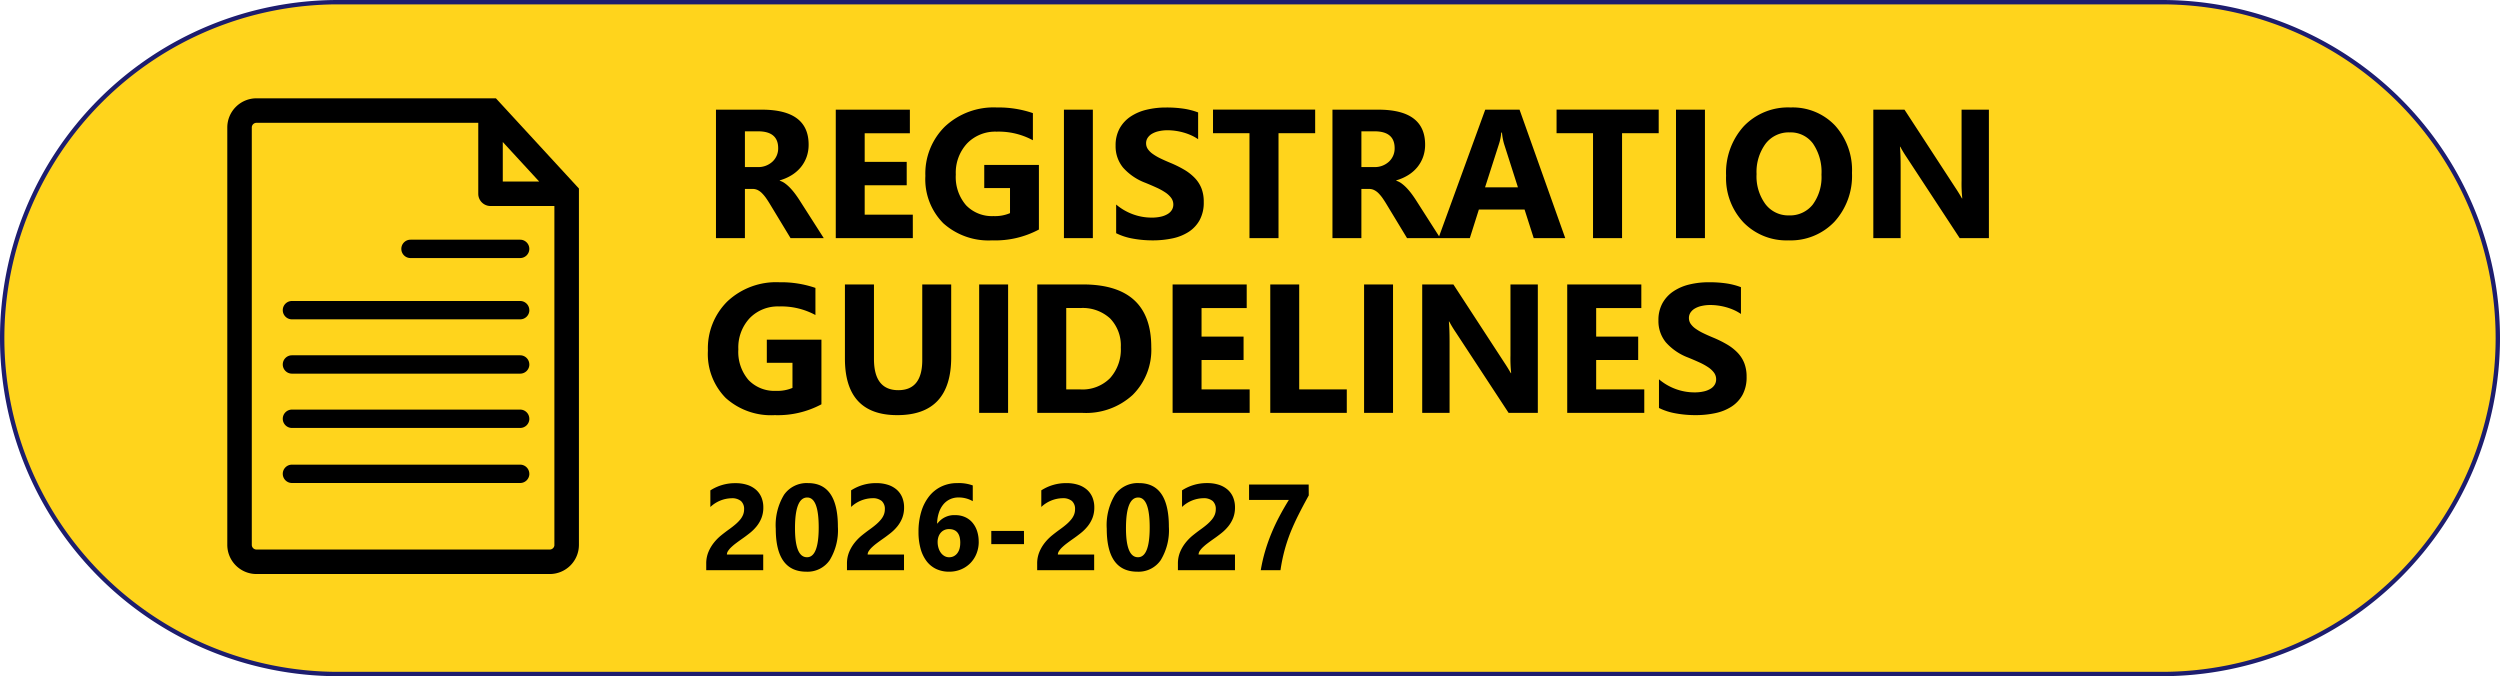
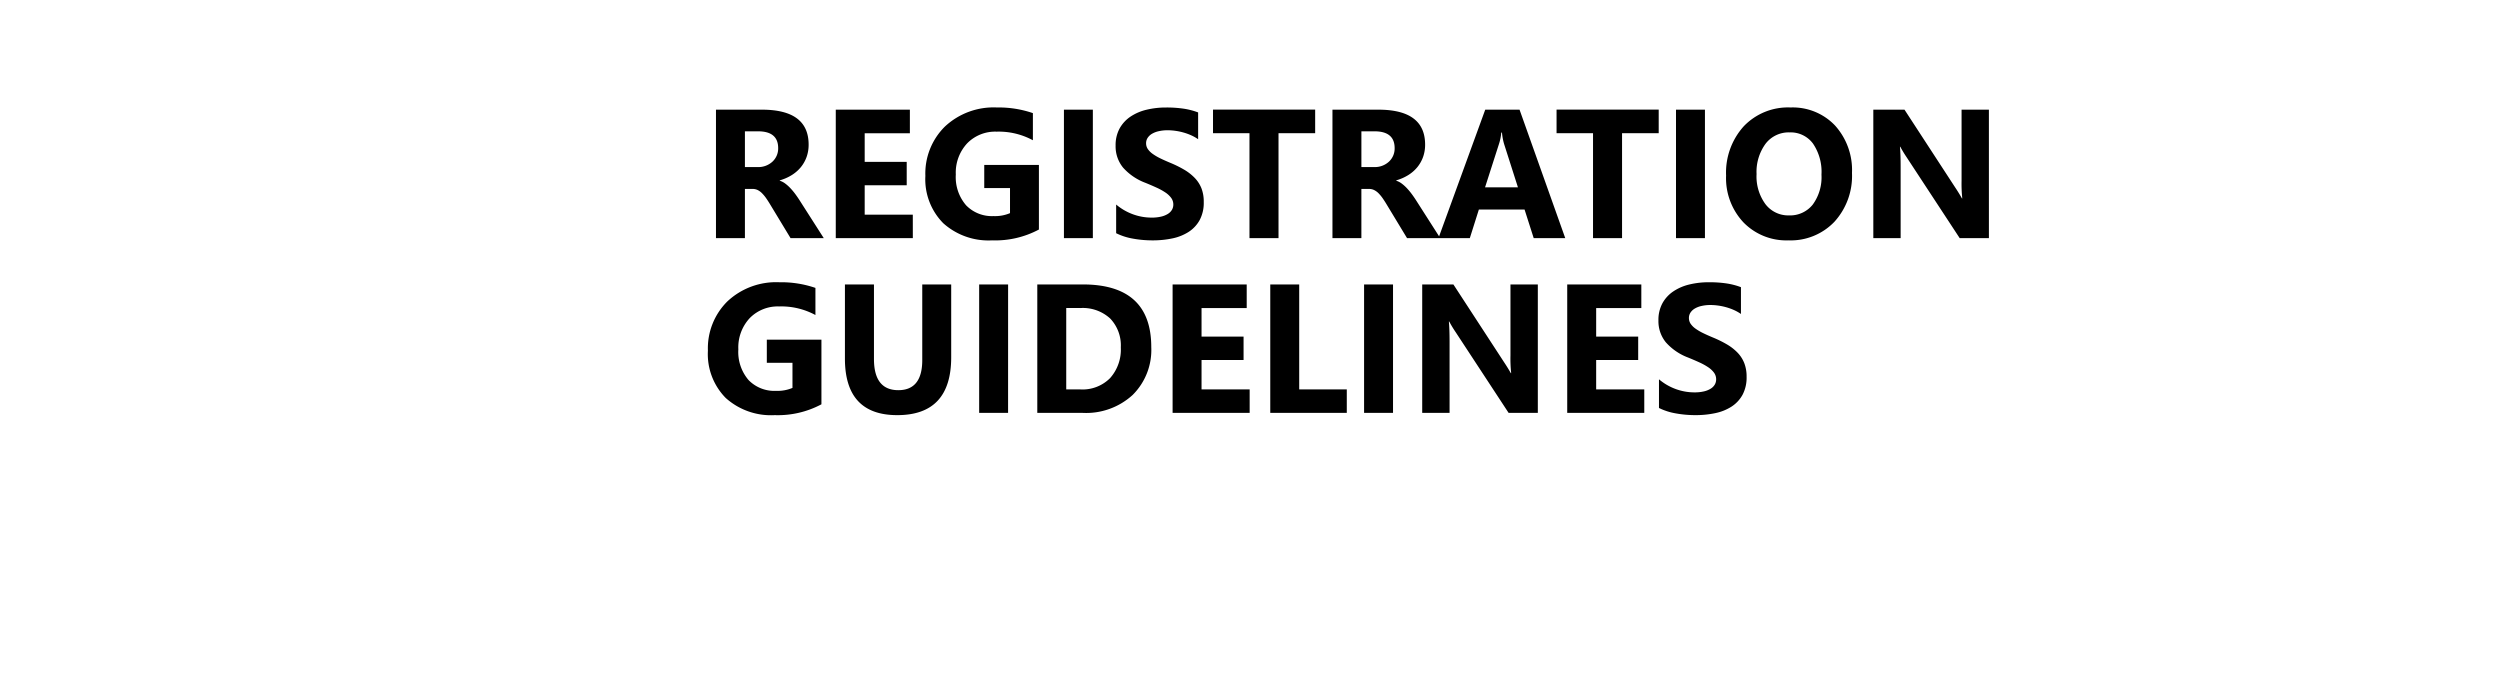
<svg xmlns="http://www.w3.org/2000/svg" width="286.086" height="77.38" viewBox="0 0 286.086 77.38">
  <g transform="translate(-324.75 -388.75)">
    <g transform="translate(-38 11.12)">
      <g transform="translate(-1132.915 224.88)">
        <g transform="translate(8.768 1)">
-           <path d="M38.44,0H247.146a38.44,38.44,0,1,1,0,76.88H38.44A38.44,38.44,0,0,1,38.44,0Z" transform="translate(1487.147 152)" fill="#ffd41c" stroke="#1d1d6e" stroke-width="0.5" />
-           <path d="M2.933-1.791H7.089V0H.567V-.738A3.436,3.436,0,0,1,.82-2.088a4.48,4.48,0,0,1,.636-1.073A5.514,5.514,0,0,1,2.293-4q.455-.366.865-.66.431-.308.755-.588A4.3,4.3,0,0,0,4.46-5.8a2.118,2.118,0,0,0,.332-.561,1.667,1.667,0,0,0,.109-.6,1.216,1.216,0,0,0-.355-.95,1.58,1.58,0,0,0-1.087-.321,3.651,3.651,0,0,0-2.42,1v-1.9a5.2,5.2,0,0,1,2.885-.827,4.26,4.26,0,0,1,1.336.195,2.827,2.827,0,0,1,1,.557,2.376,2.376,0,0,1,.625.878A2.964,2.964,0,0,1,7.1-7.185a3.248,3.248,0,0,1-.208,1.2,3.7,3.7,0,0,1-.554.957,5.023,5.023,0,0,1-.8.79q-.451.359-.937.694-.328.232-.632.461a6,6,0,0,0-.537.451,2.449,2.449,0,0,0-.369.434.749.749,0,0,0-.13.407ZM12.024.171q-3.5,0-3.5-4.915A6.688,6.688,0,0,1,9.471-8.63a3.155,3.155,0,0,1,2.745-1.336q3.418,0,3.418,5A6.585,6.585,0,0,1,14.7-1.155,3.074,3.074,0,0,1,12.024.171Zm.1-8.49q-1.4,0-1.4,3.521,0,3.315,1.374,3.315,1.34,0,1.34-3.418T12.12-8.319Zm6.918,6.528H23.2V0H16.673V-.738a3.436,3.436,0,0,1,.253-1.35,4.48,4.48,0,0,1,.636-1.073A5.514,5.514,0,0,1,18.4-4q.455-.366.865-.66.431-.308.755-.588a4.3,4.3,0,0,0,.547-.557,2.118,2.118,0,0,0,.332-.561,1.667,1.667,0,0,0,.109-.6,1.216,1.216,0,0,0-.355-.95,1.58,1.58,0,0,0-1.087-.321,3.651,3.651,0,0,0-2.42,1v-1.9a5.2,5.2,0,0,1,2.885-.827,4.26,4.26,0,0,1,1.336.195,2.827,2.827,0,0,1,1,.557,2.376,2.376,0,0,1,.625.878,2.964,2.964,0,0,1,.215,1.152A3.248,3.248,0,0,1,23-5.981a3.7,3.7,0,0,1-.554.957,5.023,5.023,0,0,1-.8.79q-.451.359-.937.694-.328.232-.632.461a6,6,0,0,0-.537.451,2.449,2.449,0,0,0-.369.434.749.749,0,0,0-.133.4ZM31.75-3.261A3.593,3.593,0,0,1,31.5-1.907a3.3,3.3,0,0,1-.7,1.09,3.258,3.258,0,0,1-1.073.725,3.456,3.456,0,0,1-1.36.263,3.432,3.432,0,0,1-1.48-.308,2.987,2.987,0,0,1-1.1-.892,4.171,4.171,0,0,1-.69-1.432,7.077,7.077,0,0,1-.239-1.921,7.909,7.909,0,0,1,.311-2.293,5.266,5.266,0,0,1,.889-1.76,3.992,3.992,0,0,1,1.4-1.131,4.157,4.157,0,0,1,1.846-.4,4.655,4.655,0,0,1,1.764.267v1.8a3.234,3.234,0,0,0-1.627-.424,2.273,2.273,0,0,0-.991.212,2.191,2.191,0,0,0-.762.6,2.909,2.909,0,0,0-.5.94,4.183,4.183,0,0,0-.2,1.227h.041A2.377,2.377,0,0,1,29.073-6.3a2.681,2.681,0,0,1,1.1.219,2.388,2.388,0,0,1,.841.619,2.838,2.838,0,0,1,.54.96,3.832,3.832,0,0,1,.192,1.241Zm-2.112.137q0-1.579-1.292-1.579a1.268,1.268,0,0,0-.533.109,1.186,1.186,0,0,0-.41.308,1.4,1.4,0,0,0-.263.468,1.84,1.84,0,0,0-.092.6,2.313,2.313,0,0,0,.1.677,1.8,1.8,0,0,0,.27.55,1.337,1.337,0,0,0,.414.373,1.055,1.055,0,0,0,.533.137,1.154,1.154,0,0,0,.53-.12,1.186,1.186,0,0,0,.4-.335,1.54,1.54,0,0,0,.256-.52,2.37,2.37,0,0,0,.083-.668Zm7.294.144H33.188V-4.491h3.739ZM40.8-1.791h4.16V0H38.438V-.738a3.436,3.436,0,0,1,.253-1.35,4.48,4.48,0,0,1,.636-1.073A5.514,5.514,0,0,1,40.165-4q.455-.366.865-.66.431-.308.755-.588a4.3,4.3,0,0,0,.547-.557,2.118,2.118,0,0,0,.332-.561,1.667,1.667,0,0,0,.109-.6,1.216,1.216,0,0,0-.355-.95,1.58,1.58,0,0,0-1.087-.321,3.651,3.651,0,0,0-2.42,1v-1.9A5.2,5.2,0,0,1,41.8-9.964a4.26,4.26,0,0,1,1.336.195,2.827,2.827,0,0,1,1,.557,2.376,2.376,0,0,1,.625.878,2.964,2.964,0,0,1,.215,1.152,3.248,3.248,0,0,1-.208,1.2,3.7,3.7,0,0,1-.554.957,5.023,5.023,0,0,1-.8.79q-.451.359-.937.694-.328.232-.632.461a6,6,0,0,0-.537.451,2.449,2.449,0,0,0-.369.434.749.749,0,0,0-.135.4ZM49.9.171q-3.5,0-3.5-4.915a6.688,6.688,0,0,1,.947-3.886,3.155,3.155,0,0,1,2.745-1.336q3.418,0,3.418,5a6.585,6.585,0,0,1-.933,3.814A3.074,3.074,0,0,1,49.9.171Zm.1-8.49q-1.4,0-1.4,3.521,0,3.315,1.374,3.315,1.34,0,1.34-3.418T49.991-8.319Zm6.918,6.528h4.156V0h-6.53V-.738a3.436,3.436,0,0,1,.253-1.35,4.48,4.48,0,0,1,.636-1.073A5.514,5.514,0,0,1,56.27-4q.455-.366.865-.66.431-.308.755-.588a4.3,4.3,0,0,0,.547-.557,2.118,2.118,0,0,0,.332-.561,1.667,1.667,0,0,0,.109-.6,1.216,1.216,0,0,0-.355-.95,1.58,1.58,0,0,0-1.087-.321,3.651,3.651,0,0,0-2.42,1v-1.9a5.2,5.2,0,0,1,2.884-.83,4.26,4.26,0,0,1,1.336.195,2.827,2.827,0,0,1,1,.557,2.376,2.376,0,0,1,.625.878,2.964,2.964,0,0,1,.215,1.152,3.248,3.248,0,0,1-.208,1.2,3.7,3.7,0,0,1-.554.957,5.023,5.023,0,0,1-.8.79q-.451.359-.937.694-.328.232-.632.461a6,6,0,0,0-.537.451,2.449,2.449,0,0,0-.369.434.749.749,0,0,0-.13.407Zm12.6-6.768q-.656,1.183-1.176,2.218T67.416-4.3a19.279,19.279,0,0,0-.677,2.051A19.81,19.81,0,0,0,66.281,0H64.025a18.457,18.457,0,0,1,.506-2.2,20.645,20.645,0,0,1,.728-2.054q.414-.995.916-1.938t1.063-1.846H62.686V-9.8h6.822Z" transform="translate(1567.147 217)" />
-         </g>
+           </g>
      </g>
      <g transform="translate(132.391 448.895)">
-         <path d="M92.118,0h-27.4A3.344,3.344,0,0,0,61.38,3.339V51.1a3.342,3.342,0,0,0,3.338,3.339H98.281a3.341,3.341,0,0,0,3.338-3.339V10.323Zm.788,5L97.07,9.522H92.906ZM98.816,51.1a.537.537,0,0,1-.536.536H64.718a.536.536,0,0,1-.534-.536V3.339a.534.534,0,0,1,.534-.534H90.1v8.119a1.4,1.4,0,0,0,1.4,1.4h7.311V51.1ZM82.346,16.18H94.892a1.05,1.05,0,0,1,0,2.1H82.346a1.05,1.05,0,0,1,0-2.1Zm13.6,8.064a1.051,1.051,0,0,1-1.05,1.05H68.779a1.05,1.05,0,1,1,0-2.1H94.892A1.051,1.051,0,0,1,95.942,24.244Zm0,6.214a1.051,1.051,0,0,1-1.05,1.05H68.779a1.05,1.05,0,1,1,0-2.1H94.892A1.051,1.051,0,0,1,95.942,30.459Zm0,6.214a1.051,1.051,0,0,1-1.05,1.05H68.779a1.05,1.05,0,1,1,0-2.1H94.892A1.051,1.051,0,0,1,95.942,36.673Zm0,6.3a1.051,1.051,0,0,1-1.05,1.05H68.779a1.05,1.05,0,1,1,0-2.1H94.892A1.051,1.051,0,0,1,95.942,42.975Z" transform="translate(194.989 -60.015)" />
-       </g>
+         </g>
    </g>
    <path d="M14.017,0h-3.8L7.926-3.784q-.256-.431-.492-.769a4.273,4.273,0,0,0-.477-.579,1.9,1.9,0,0,0-.5-.369,1.275,1.275,0,0,0-.569-.128H4.994V0H1.682V-14.7h5.25q5.353,0,5.353,4a4.141,4.141,0,0,1-.236,1.42,3.945,3.945,0,0,1-.667,1.174,4.225,4.225,0,0,1-1.041.9,5.367,5.367,0,0,1-1.359.595v.041a2.107,2.107,0,0,1,.636.333,4.552,4.552,0,0,1,.595.538,7.511,7.511,0,0,1,.549.661q.261.354.477.692ZM4.994-12.223v4.091H6.429a2.38,2.38,0,0,0,1.712-.615A2.053,2.053,0,0,0,8.8-10.295q0-1.928-2.307-1.928ZM24.209,0H15.391V-14.7h8.48v2.7H18.7v3.271h4.809V-6.05H18.7v3.363h5.506ZM38.637-.984A10.582,10.582,0,0,1,33.284.256a7.741,7.741,0,0,1-5.594-1.964,7.144,7.144,0,0,1-2.046-5.409,7.551,7.551,0,0,1,2.235-5.65,8.144,8.144,0,0,1,5.947-2.184,12.08,12.08,0,0,1,4.122.646V-11.2a8.193,8.193,0,0,0-4.163-.984,4.469,4.469,0,0,0-3.358,1.338,4.916,4.916,0,0,0-1.3,3.573A4.93,4.93,0,0,0,30.3-3.763a4.1,4.1,0,0,0,3.143,1.241,4.375,4.375,0,0,0,1.887-.338V-5.732H32.382V-8.377h6.255ZM44.81,0H41.5V-14.7H44.81Zm2.666-.564V-3.845a6.3,6.3,0,0,0,1.938,1.123,6.229,6.229,0,0,0,2.112.374,4.684,4.684,0,0,0,1.092-.113,2.558,2.558,0,0,0,.779-.313,1.364,1.364,0,0,0,.467-.472,1.177,1.177,0,0,0,.154-.59,1.275,1.275,0,0,0-.246-.769,2.648,2.648,0,0,0-.672-.625,7.018,7.018,0,0,0-1.01-.554q-.584-.267-1.261-.543A6.437,6.437,0,0,1,48.26-8.08a3.828,3.828,0,0,1-.846-2.5,3.985,3.985,0,0,1,.461-1.974,3.919,3.919,0,0,1,1.256-1.359,5.632,5.632,0,0,1,1.841-.784,9.457,9.457,0,0,1,2.215-.251,13.321,13.321,0,0,1,2.035.138,8,8,0,0,1,1.635.426v3.066a4.945,4.945,0,0,0-.8-.451,6.377,6.377,0,0,0-.9-.323,6.844,6.844,0,0,0-.918-.19,6.5,6.5,0,0,0-.866-.062,4.519,4.519,0,0,0-1.025.108,2.63,2.63,0,0,0-.779.3,1.5,1.5,0,0,0-.492.467,1.106,1.106,0,0,0-.174.61,1.165,1.165,0,0,0,.195.661,2.235,2.235,0,0,0,.554.554,5.876,5.876,0,0,0,.872.513q.513.251,1.159.518a12.911,12.911,0,0,1,1.584.784,5.632,5.632,0,0,1,1.2.938A3.655,3.655,0,0,1,57.237-5.7,4.221,4.221,0,0,1,57.5-4.132a4.189,4.189,0,0,1-.467,2.066A3.788,3.788,0,0,1,55.771-.713,5.491,5.491,0,0,1,53.91.031a10.756,10.756,0,0,1-2.24.226,12.458,12.458,0,0,1-2.3-.205A6.949,6.949,0,0,1,47.476-.564ZM70.25-12.007H66.056V0H62.733V-12.007H58.56v-2.7H70.25ZM84.564,0h-3.8L78.473-3.784q-.256-.431-.492-.769a4.273,4.273,0,0,0-.477-.579A1.9,1.9,0,0,0,77-5.5a1.275,1.275,0,0,0-.569-.128h-.892V0H72.229V-14.7h5.25q5.353,0,5.353,4a4.141,4.141,0,0,1-.236,1.42,3.945,3.945,0,0,1-.667,1.174,4.225,4.225,0,0,1-1.041.9,5.367,5.367,0,0,1-1.359.595v.041a2.107,2.107,0,0,1,.636.333,4.552,4.552,0,0,1,.595.538,7.511,7.511,0,0,1,.549.661q.261.354.477.692ZM75.541-12.223v4.091h1.436a2.38,2.38,0,0,0,1.712-.615,2.053,2.053,0,0,0,.656-1.548q0-1.928-2.307-1.928ZM98.868,0H95.259L94.213-3.271H88.983L87.948,0H84.359l5.353-14.7h3.927ZM93.454-5.814l-1.579-4.942a6.441,6.441,0,0,1-.246-1.323h-.082a5.608,5.608,0,0,1-.256,1.282l-1.6,4.983Zm16.109-6.193h-4.194V0h-3.322V-12.007H97.874v-2.7h11.689ZM114.854,0h-3.312V-14.7h3.312Zm9.557.256A6.845,6.845,0,0,1,119.263-1.8a7.381,7.381,0,0,1-1.989-5.358,7.909,7.909,0,0,1,2.02-5.64,6.994,6.994,0,0,1,5.353-2.153,6.674,6.674,0,0,1,5.091,2.061,7.6,7.6,0,0,1,1.943,5.435,7.782,7.782,0,0,1-2.015,5.588A6.915,6.915,0,0,1,124.411.256Zm.144-12.356a3.334,3.334,0,0,0-2.769,1.307,5.451,5.451,0,0,0-1.025,3.461,5.351,5.351,0,0,0,1.025,3.456A3.285,3.285,0,0,0,124.472-2.6a3.318,3.318,0,0,0,2.717-1.236,5.292,5.292,0,0,0,1-3.43,5.735,5.735,0,0,0-.974-3.558A3.176,3.176,0,0,0,124.554-12.1ZM147.349,0h-3.343l-6.06-9.239a13.36,13.36,0,0,1-.738-1.22h-.041q.082.779.082,2.379V0h-3.127V-14.7h3.568l5.834,8.952q.4.6.738,1.2h.041a15.722,15.722,0,0,1-.082-2.02V-14.7h3.127ZM13.75,19.016A10.582,10.582,0,0,1,8.4,20.256,7.741,7.741,0,0,1,2.8,18.293,7.144,7.144,0,0,1,.759,12.884a7.551,7.551,0,0,1,2.235-5.65A8.144,8.144,0,0,1,8.941,5.05a12.08,12.08,0,0,1,4.122.646V8.8A8.193,8.193,0,0,0,8.9,7.818,4.469,4.469,0,0,0,5.542,9.156a4.916,4.916,0,0,0-1.3,3.573,4.93,4.93,0,0,0,1.164,3.507,4.1,4.1,0,0,0,3.143,1.241,4.375,4.375,0,0,0,1.887-.338V14.268H7.5V11.623H13.75ZM28.6,13.632q0,6.624-6.173,6.624-5.988,0-5.988-6.47V5.3h3.322v8.531q0,3.568,2.789,3.568,2.738,0,2.738-3.445V5.3H28.6ZM35.109,20H31.8V5.3h3.312Zm3.343,0V5.3h5.209q7.834,0,7.834,7.167a7.248,7.248,0,0,1-2.138,5.486A7.884,7.884,0,0,1,43.661,20ZM41.764,7.993v9.321H43.4a4.433,4.433,0,0,0,3.379-1.292A4.9,4.9,0,0,0,48.009,12.5,4.447,4.447,0,0,0,46.794,9.2a4.632,4.632,0,0,0-3.409-1.2ZM62.754,20H53.936V5.3h8.48v2.7H57.248v3.271h4.809V13.95H57.248v3.363h5.506Zm11.115,0H65.112V5.3h3.312V17.313h5.445Zm5.291,0H75.848V5.3H79.16Zm16.57,0H92.388l-6.06-9.239a13.36,13.36,0,0,1-.738-1.22h-.041q.082.779.082,2.379V20H82.5V5.3h3.568l5.834,8.952q.4.6.738,1.2h.041a15.722,15.722,0,0,1-.082-2.02V5.3H95.73Zm12.182,0H99.094V5.3h8.48v2.7h-5.168v3.271h4.809V13.95h-4.809v3.363h5.506Zm1.682-.564V16.155a6.3,6.3,0,0,0,1.938,1.123,6.229,6.229,0,0,0,2.112.374,4.684,4.684,0,0,0,1.092-.113,2.558,2.558,0,0,0,.779-.313,1.364,1.364,0,0,0,.467-.472,1.177,1.177,0,0,0,.154-.59,1.275,1.275,0,0,0-.246-.769,2.648,2.648,0,0,0-.672-.625,7.018,7.018,0,0,0-1.01-.554q-.584-.267-1.261-.543a6.437,6.437,0,0,1-2.569-1.753,3.828,3.828,0,0,1-.846-2.5,3.985,3.985,0,0,1,.461-1.974,3.919,3.919,0,0,1,1.256-1.359A5.632,5.632,0,0,1,113.09,5.3a9.457,9.457,0,0,1,2.215-.251,13.321,13.321,0,0,1,2.035.138,8,8,0,0,1,1.635.426V8.68a4.945,4.945,0,0,0-.8-.451,6.377,6.377,0,0,0-.9-.323,6.844,6.844,0,0,0-.918-.19,6.5,6.5,0,0,0-.866-.062,4.519,4.519,0,0,0-1.025.108,2.63,2.63,0,0,0-.779.3,1.5,1.5,0,0,0-.492.467,1.106,1.106,0,0,0-.174.61,1.165,1.165,0,0,0,.195.661,2.235,2.235,0,0,0,.554.554,5.876,5.876,0,0,0,.872.513q.513.251,1.159.518a12.911,12.911,0,0,1,1.584.784,5.632,5.632,0,0,1,1.2.938,3.655,3.655,0,0,1,.769,1.195,4.221,4.221,0,0,1,.267,1.564,4.189,4.189,0,0,1-.467,2.066,3.788,3.788,0,0,1-1.266,1.354,5.491,5.491,0,0,1-1.861.743,10.756,10.756,0,0,1-2.24.226,12.458,12.458,0,0,1-2.3-.205A6.949,6.949,0,0,1,109.594,19.436Z" transform="translate(405 416)" />
  </g>
</svg>